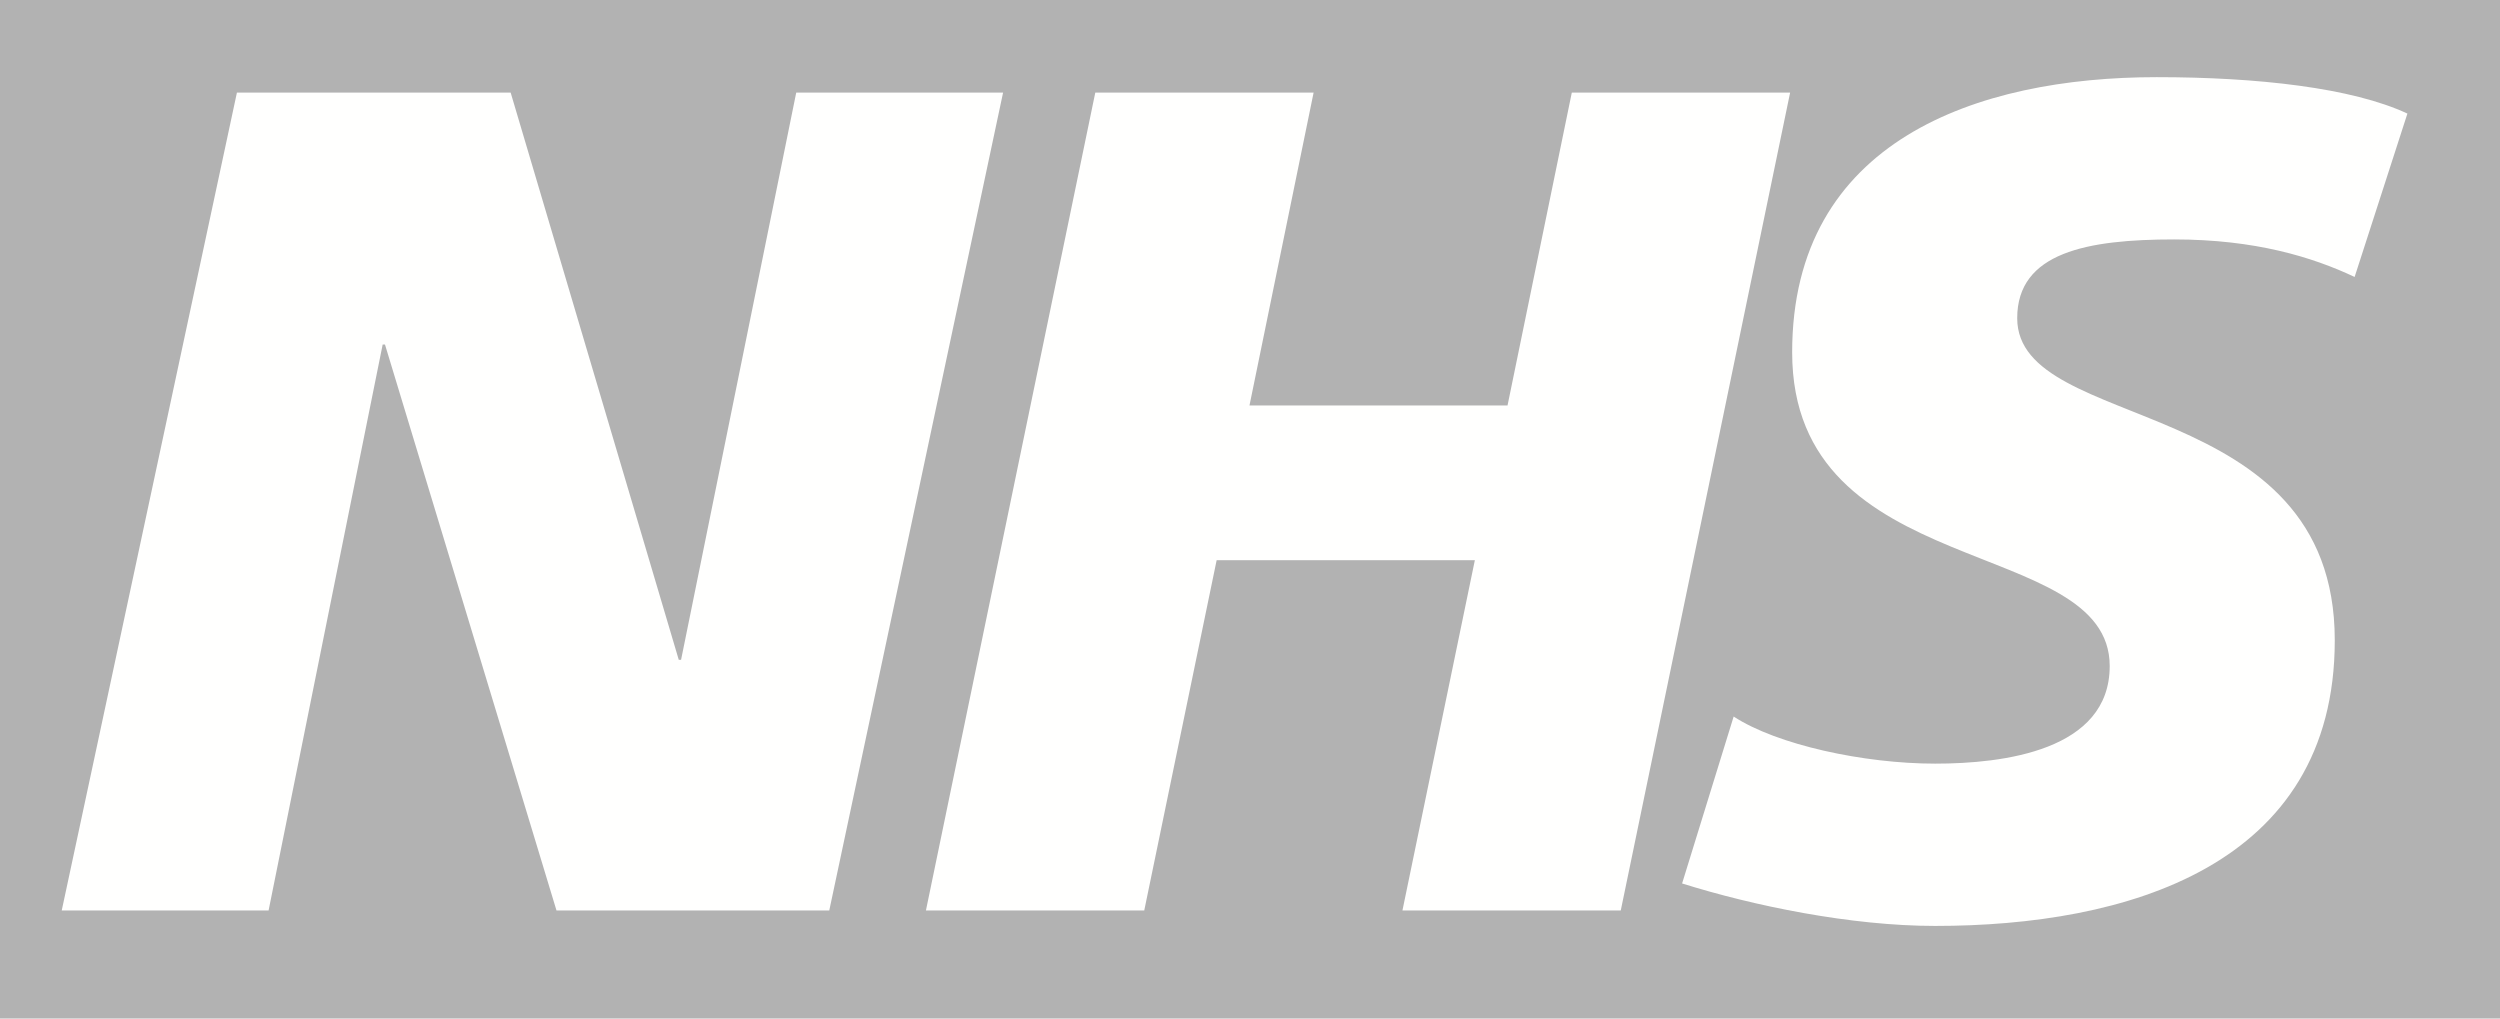
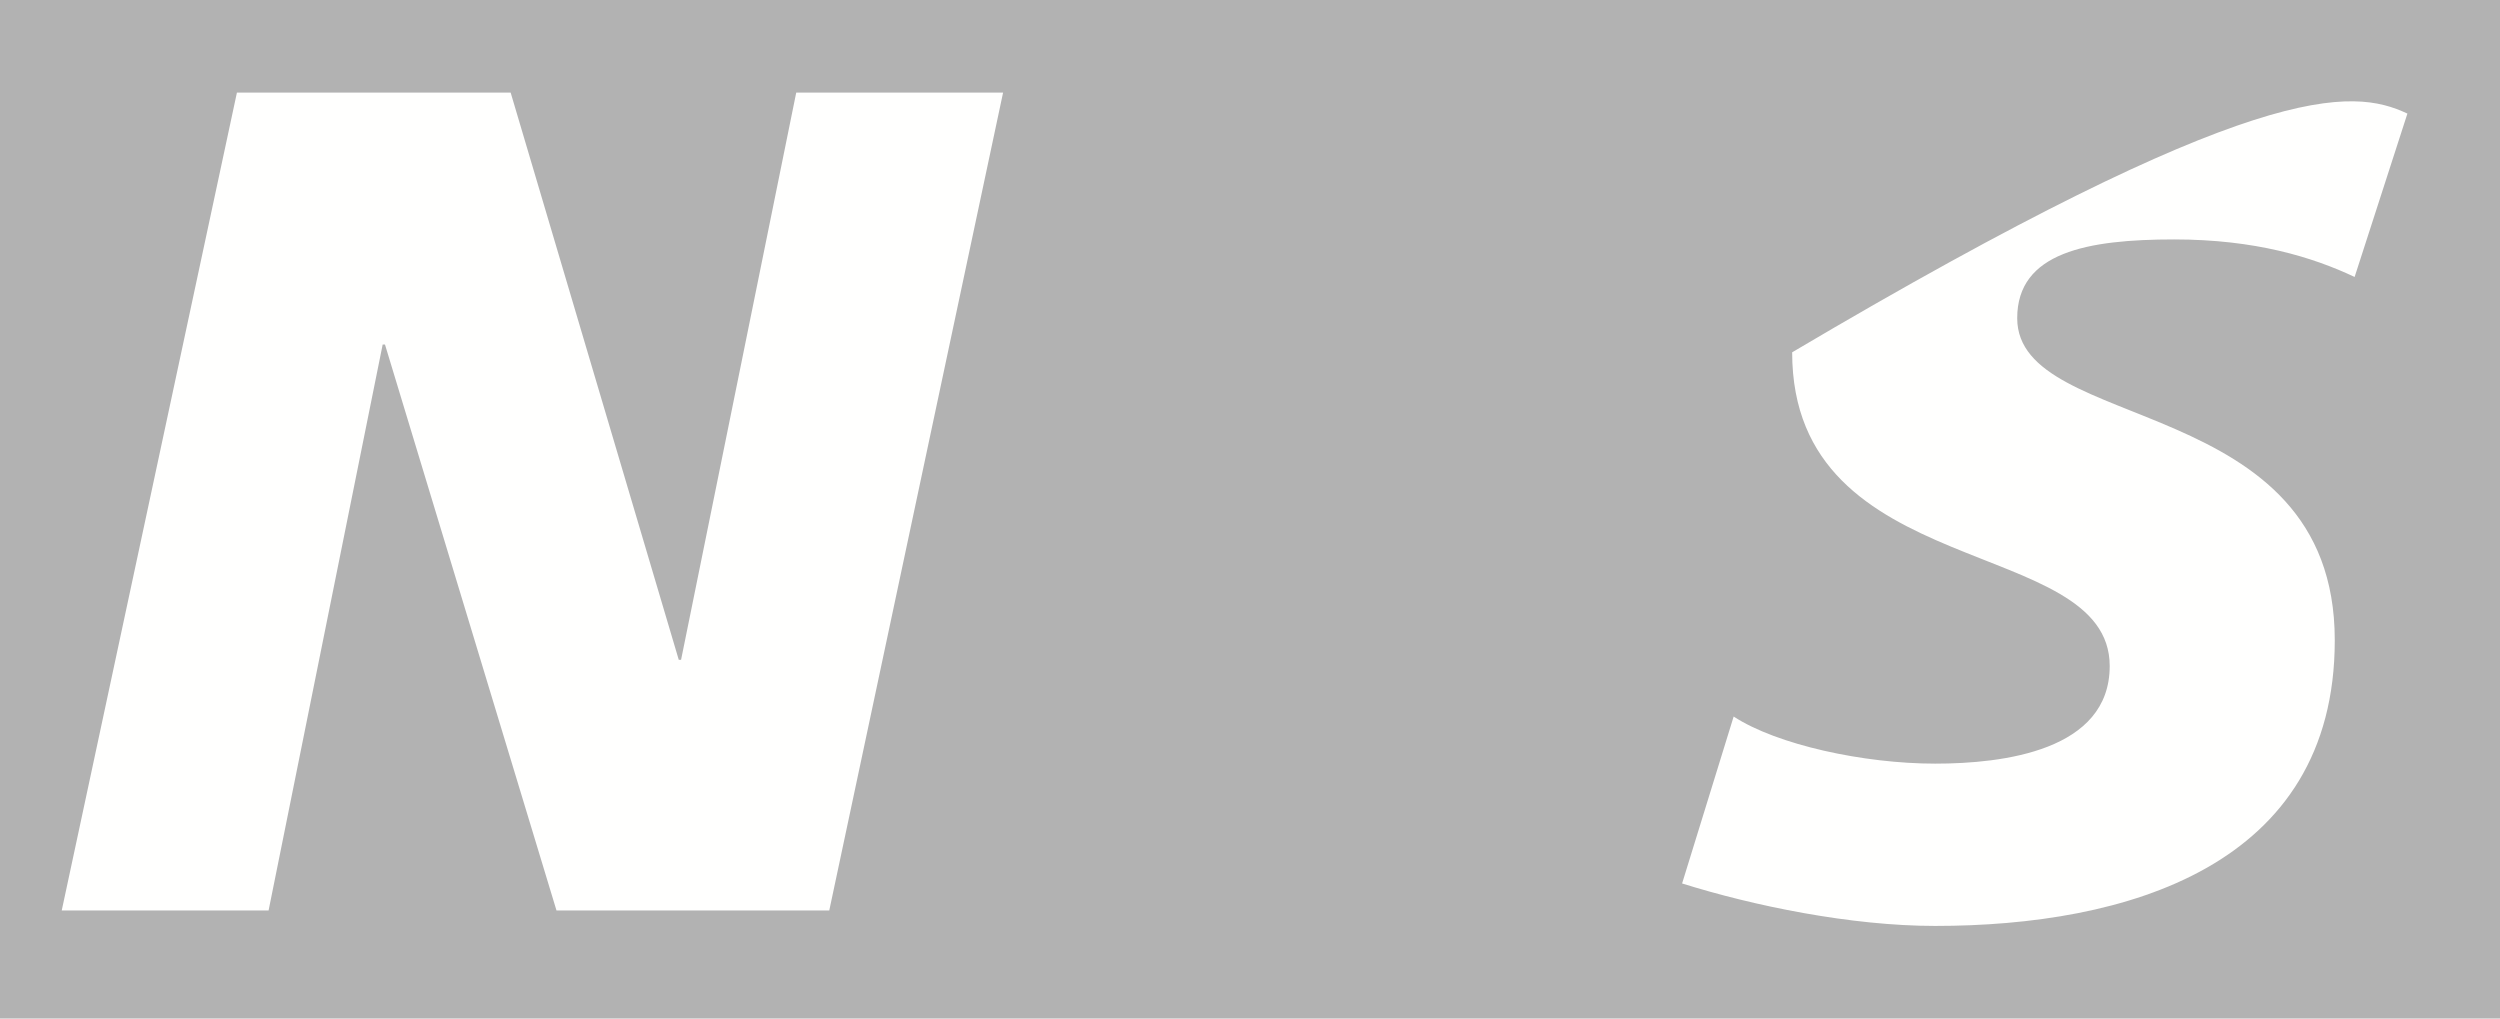
<svg xmlns="http://www.w3.org/2000/svg" width="162px" height="66px" viewBox="0 0 162 66">
  <title>logo_nhs</title>
  <desc>Created with Sketch.</desc>
  <g id="Welcome" stroke="none" stroke-width="1" fill="none" fill-rule="evenodd">
    <g id="logo_nhs">
      <polygon id="Fill-1" fill="#B2B2B2" points="0 66 162 66 162 0 0 0" />
      <polyline id="Fill-2" fill="#FFFFFE" points="15.353 6 33.09 6 43.983 42.753 44.134 42.753 51.596 6 65 6 53.736 59 36.061 59 24.947 22.326 24.797 22.326 17.404 59 4 59 15.353 6" />
-       <polyline id="Fill-3" fill="#FFFFFE" points="70.975 6 85.122 6 80.966 26.276 97.688 26.276 101.853 6 116 6 105.025 59 90.878 59 95.571 36.3 78.839 36.3 74.147 59 60 59 70.975 6" />
-       <path d="M152.579,17.947 C149.846,16.656 146.126,15.515 140.889,15.515 C135.273,15.515 130.715,16.346 130.715,20.618 C130.715,28.152 151.293,25.341 151.293,41.49 C151.293,56.187 137.697,60 125.398,60 C119.931,60 113.628,58.699 109,57.248 L112.341,46.432 C115.144,48.263 120.77,49.484 125.398,49.484 C129.807,49.484 136.709,48.643 136.709,43.161 C136.709,34.626 116.132,37.827 116.132,22.829 C116.132,9.112 128.131,5 139.752,5 C146.285,5 152.43,5.69 156,7.36 L152.579,17.947" id="Fill-4" fill="#FFFFFE" />
+       <path d="M152.579,17.947 C149.846,16.656 146.126,15.515 140.889,15.515 C135.273,15.515 130.715,16.346 130.715,20.618 C130.715,28.152 151.293,25.341 151.293,41.49 C151.293,56.187 137.697,60 125.398,60 C119.931,60 113.628,58.699 109,57.248 L112.341,46.432 C115.144,48.263 120.77,49.484 125.398,49.484 C129.807,49.484 136.709,48.643 136.709,43.161 C136.709,34.626 116.132,37.827 116.132,22.829 C146.285,5 152.43,5.69 156,7.36 L152.579,17.947" id="Fill-4" fill="#FFFFFE" />
    </g>
  </g>
</svg>